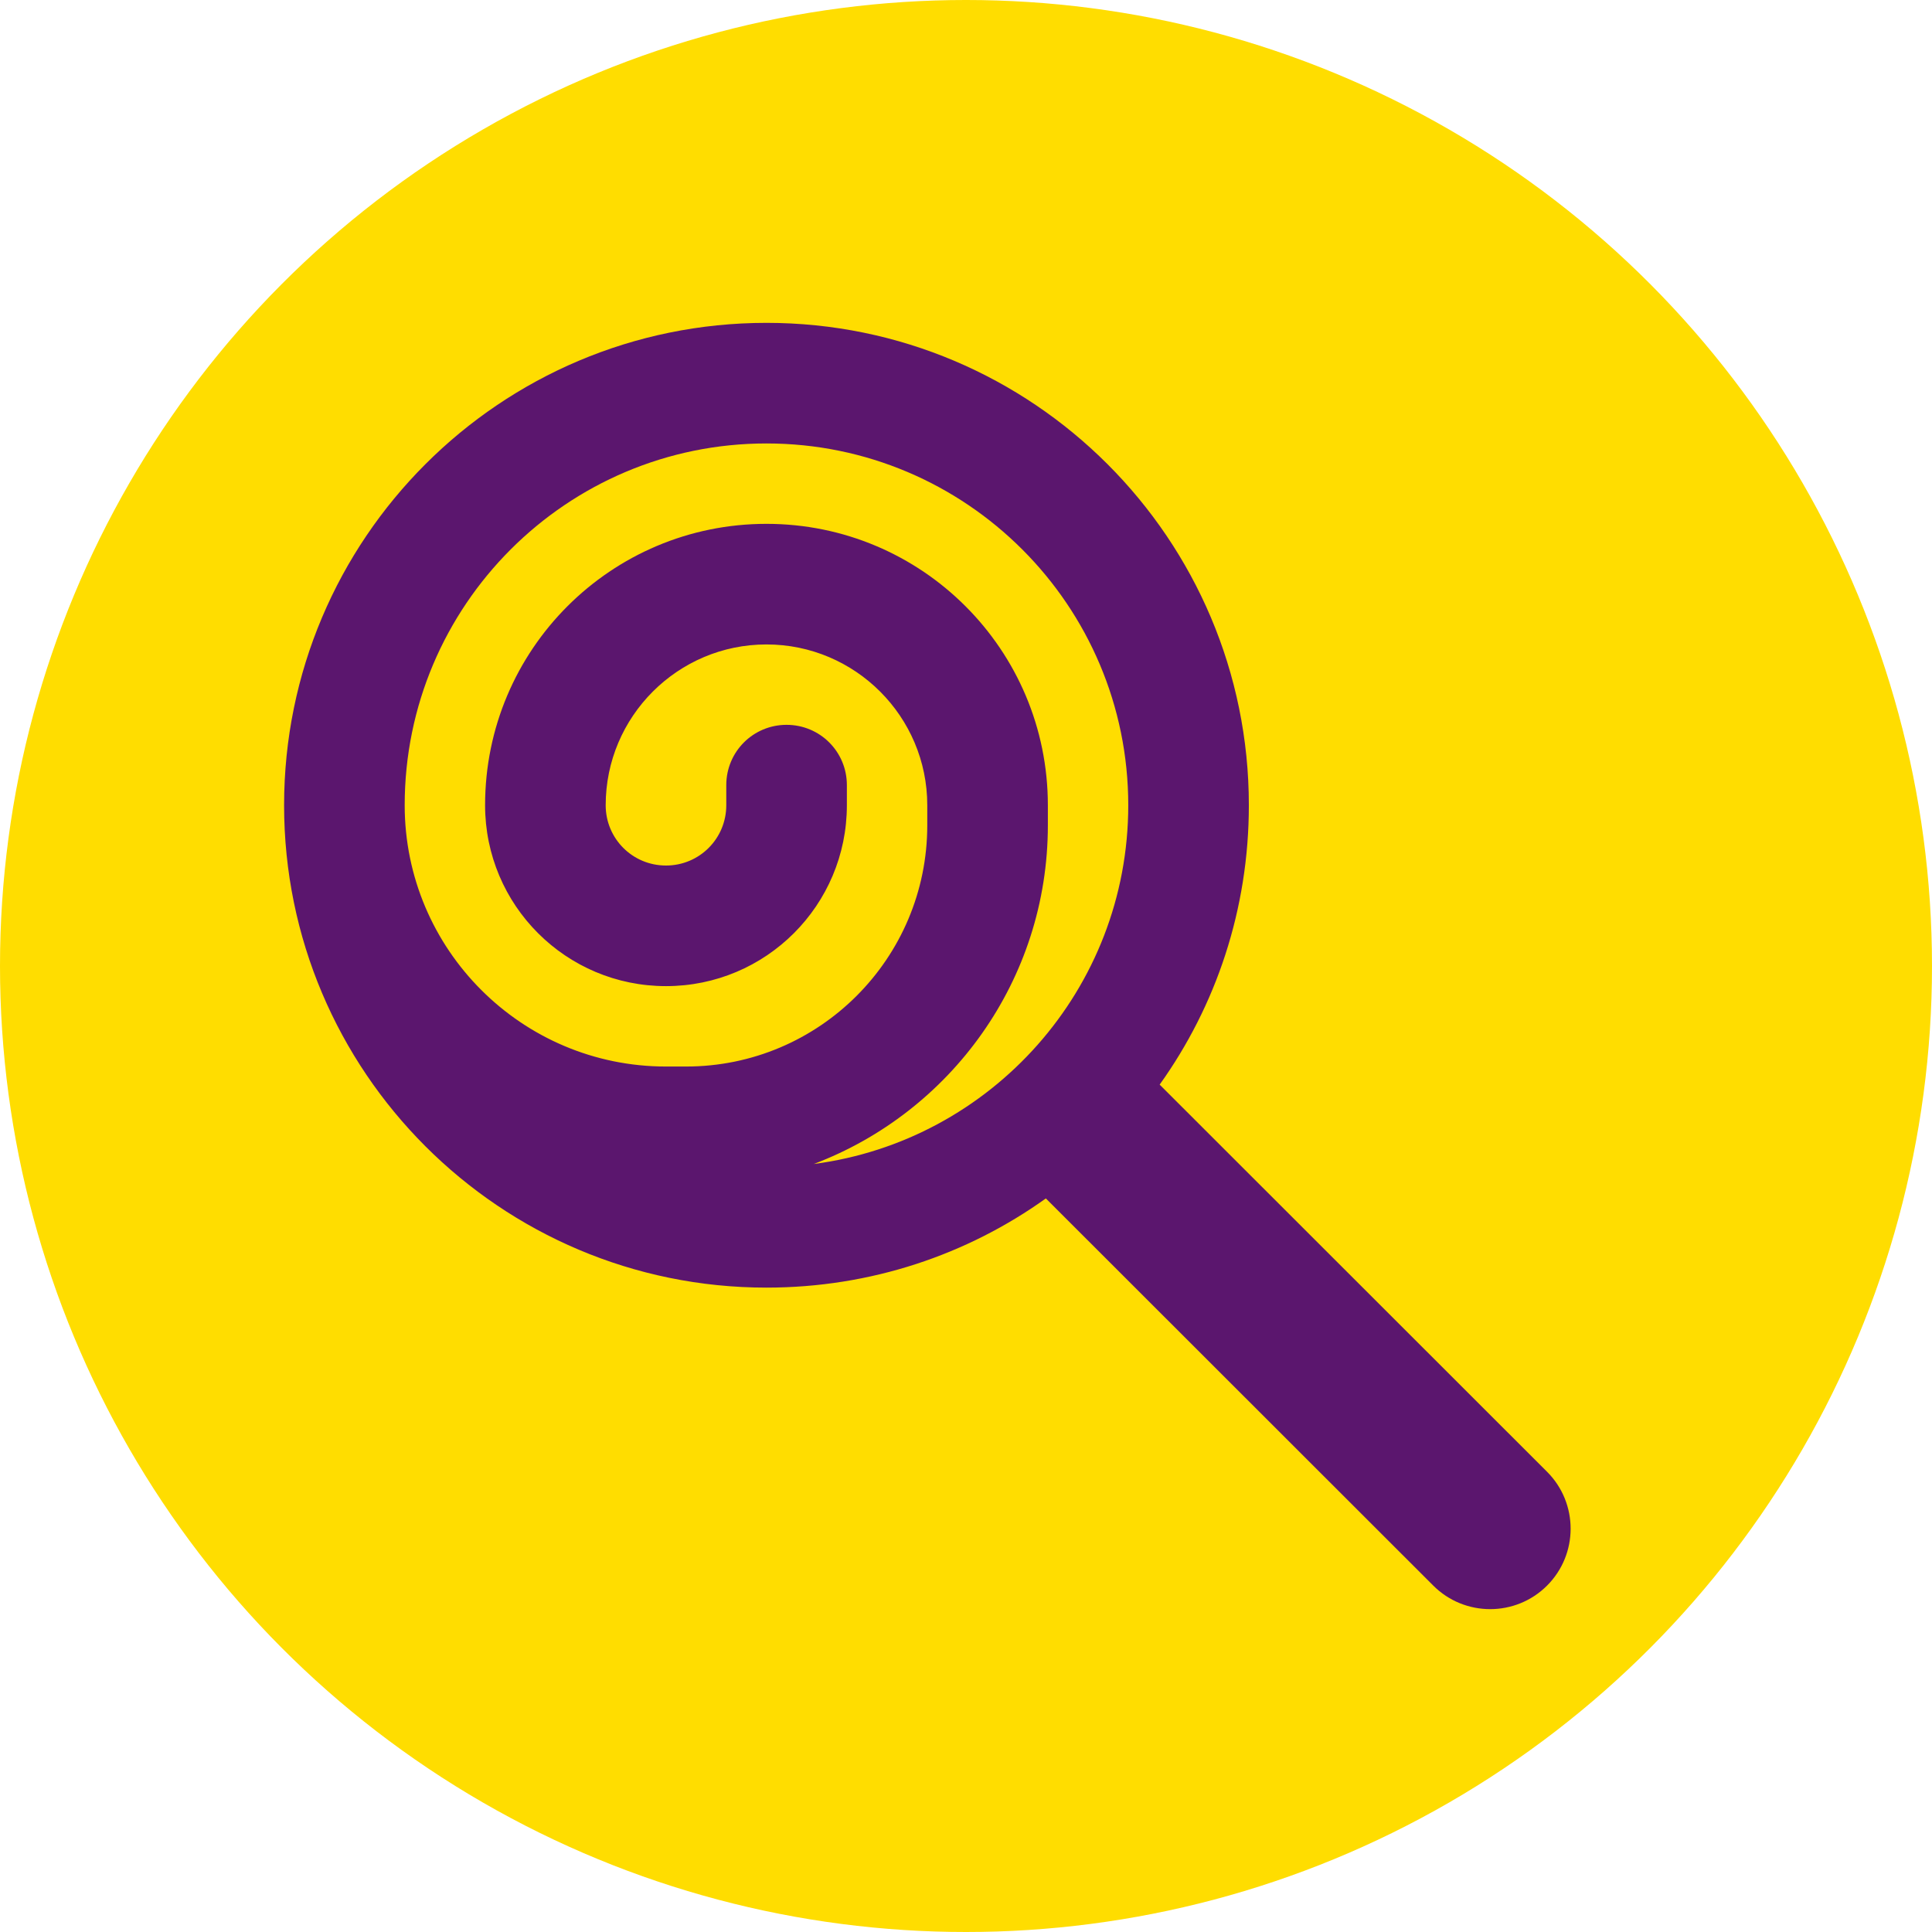
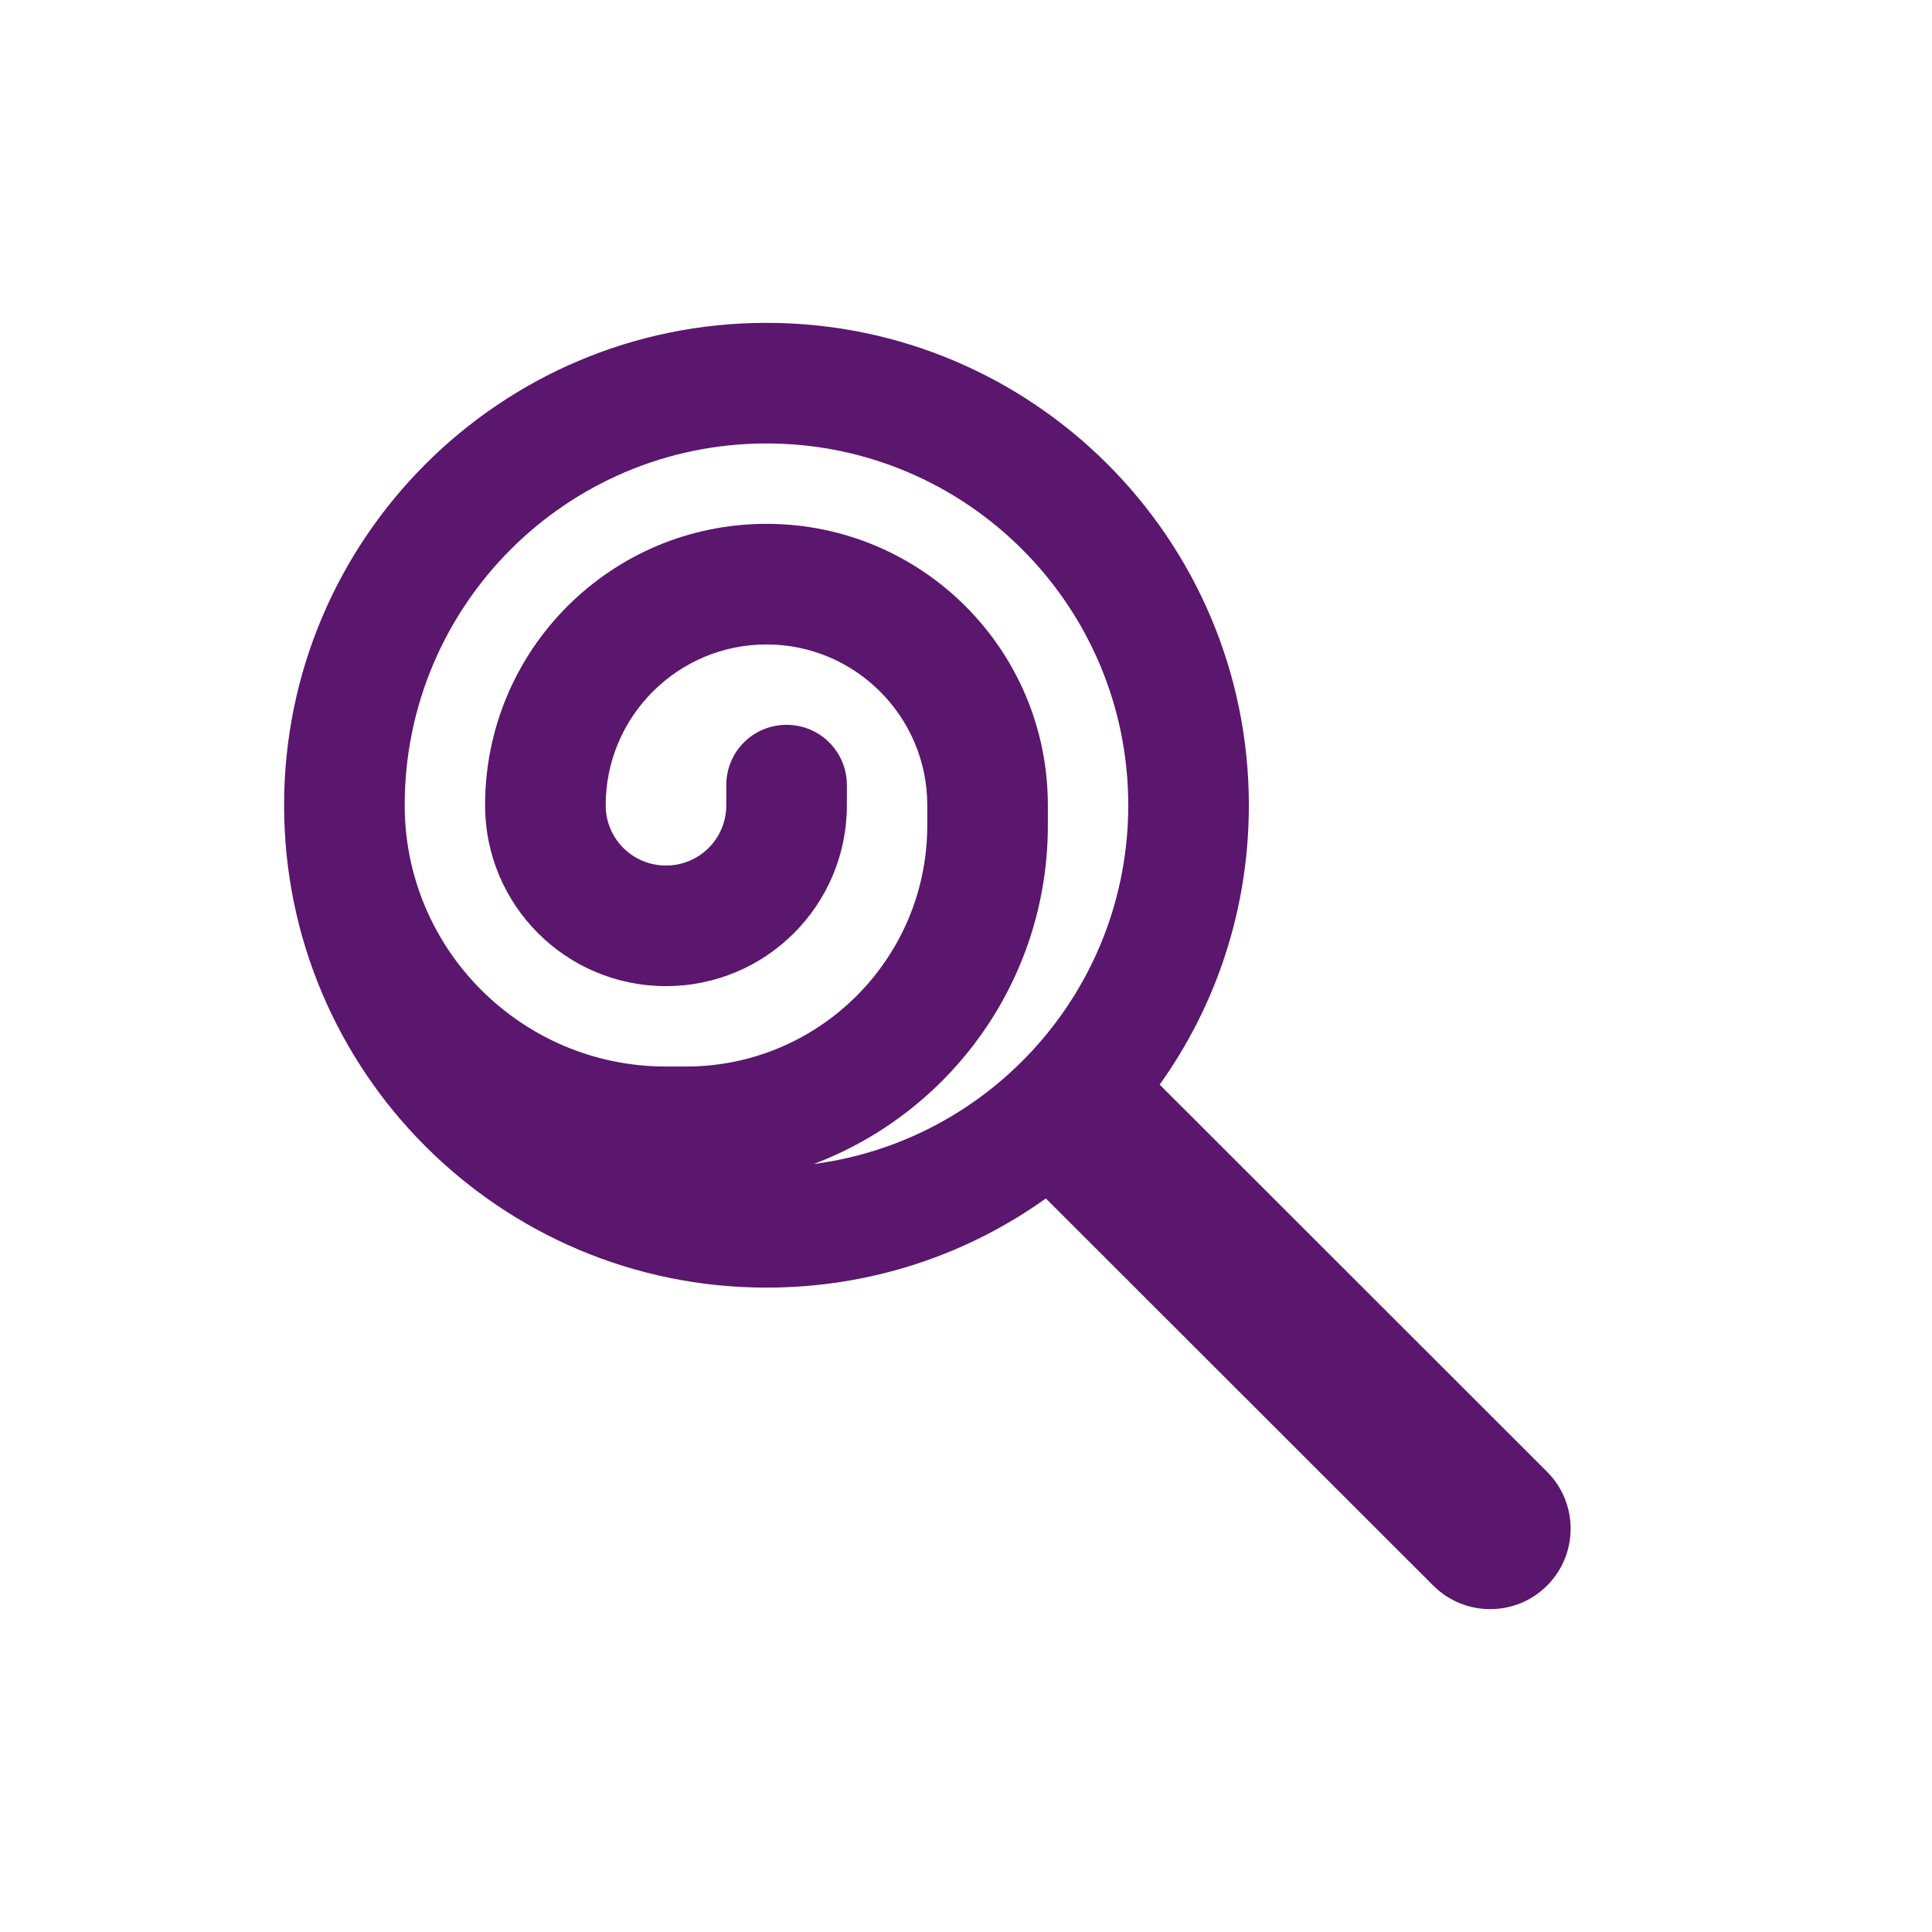
<svg xmlns="http://www.w3.org/2000/svg" version="1.1" id="design" x="0px" y="0px" viewBox="0 0 500 500" style="enable-background:new 0 0 500 500;" xml:space="preserve">
  <style type="text/css">
	.st0{fill:#FFDD00;}
	.st1{fill:#5B166E;}
</style>
-   <circle class="st0" cx="250" cy="250" r="250" />
  <path class="st1" d="M210.586,301.244c35.436-13.394,60.599-47.595,60.599-87.648v-5.202  c0-40.248-32.575-72.823-72.823-72.823s-72.823,32.575-72.823,72.823c0,25.878,20.937,46.815,46.815,46.815  s46.815-20.937,46.815-46.815v-5.202c0-8.648-6.957-15.605-15.605-15.605s-15.605,6.957-15.605,15.605v5.202  c0,8.648-6.957,15.605-15.605,15.605c-8.648,0-15.605-6.957-15.605-15.605c0-22.952,18.661-41.613,41.613-41.613  s41.613,18.661,41.613,41.613v5.202c0,34.461-27.959,62.42-62.42,62.42h-5.202  c-37.322,0-67.621-30.3-67.621-67.621c0-51.691,41.938-93.63,93.63-93.63s93.63,41.938,93.63,93.63  C291.992,255.99,256.491,295.262,210.586,301.244z M73.523,208.395c0,68.922,55.918,124.839,124.839,124.839  c26.983,0,51.951-8.518,72.303-23.082L370.927,410.349c8.128,8.127,21.327,8.127,29.454,0  c8.127-8.128,8.127-21.327,0-29.454L300.12,280.698c14.565-20.351,23.082-45.319,23.082-72.303  c0-68.922-55.918-124.839-124.839-124.839S73.523,139.473,73.523,208.395z" />
</svg>